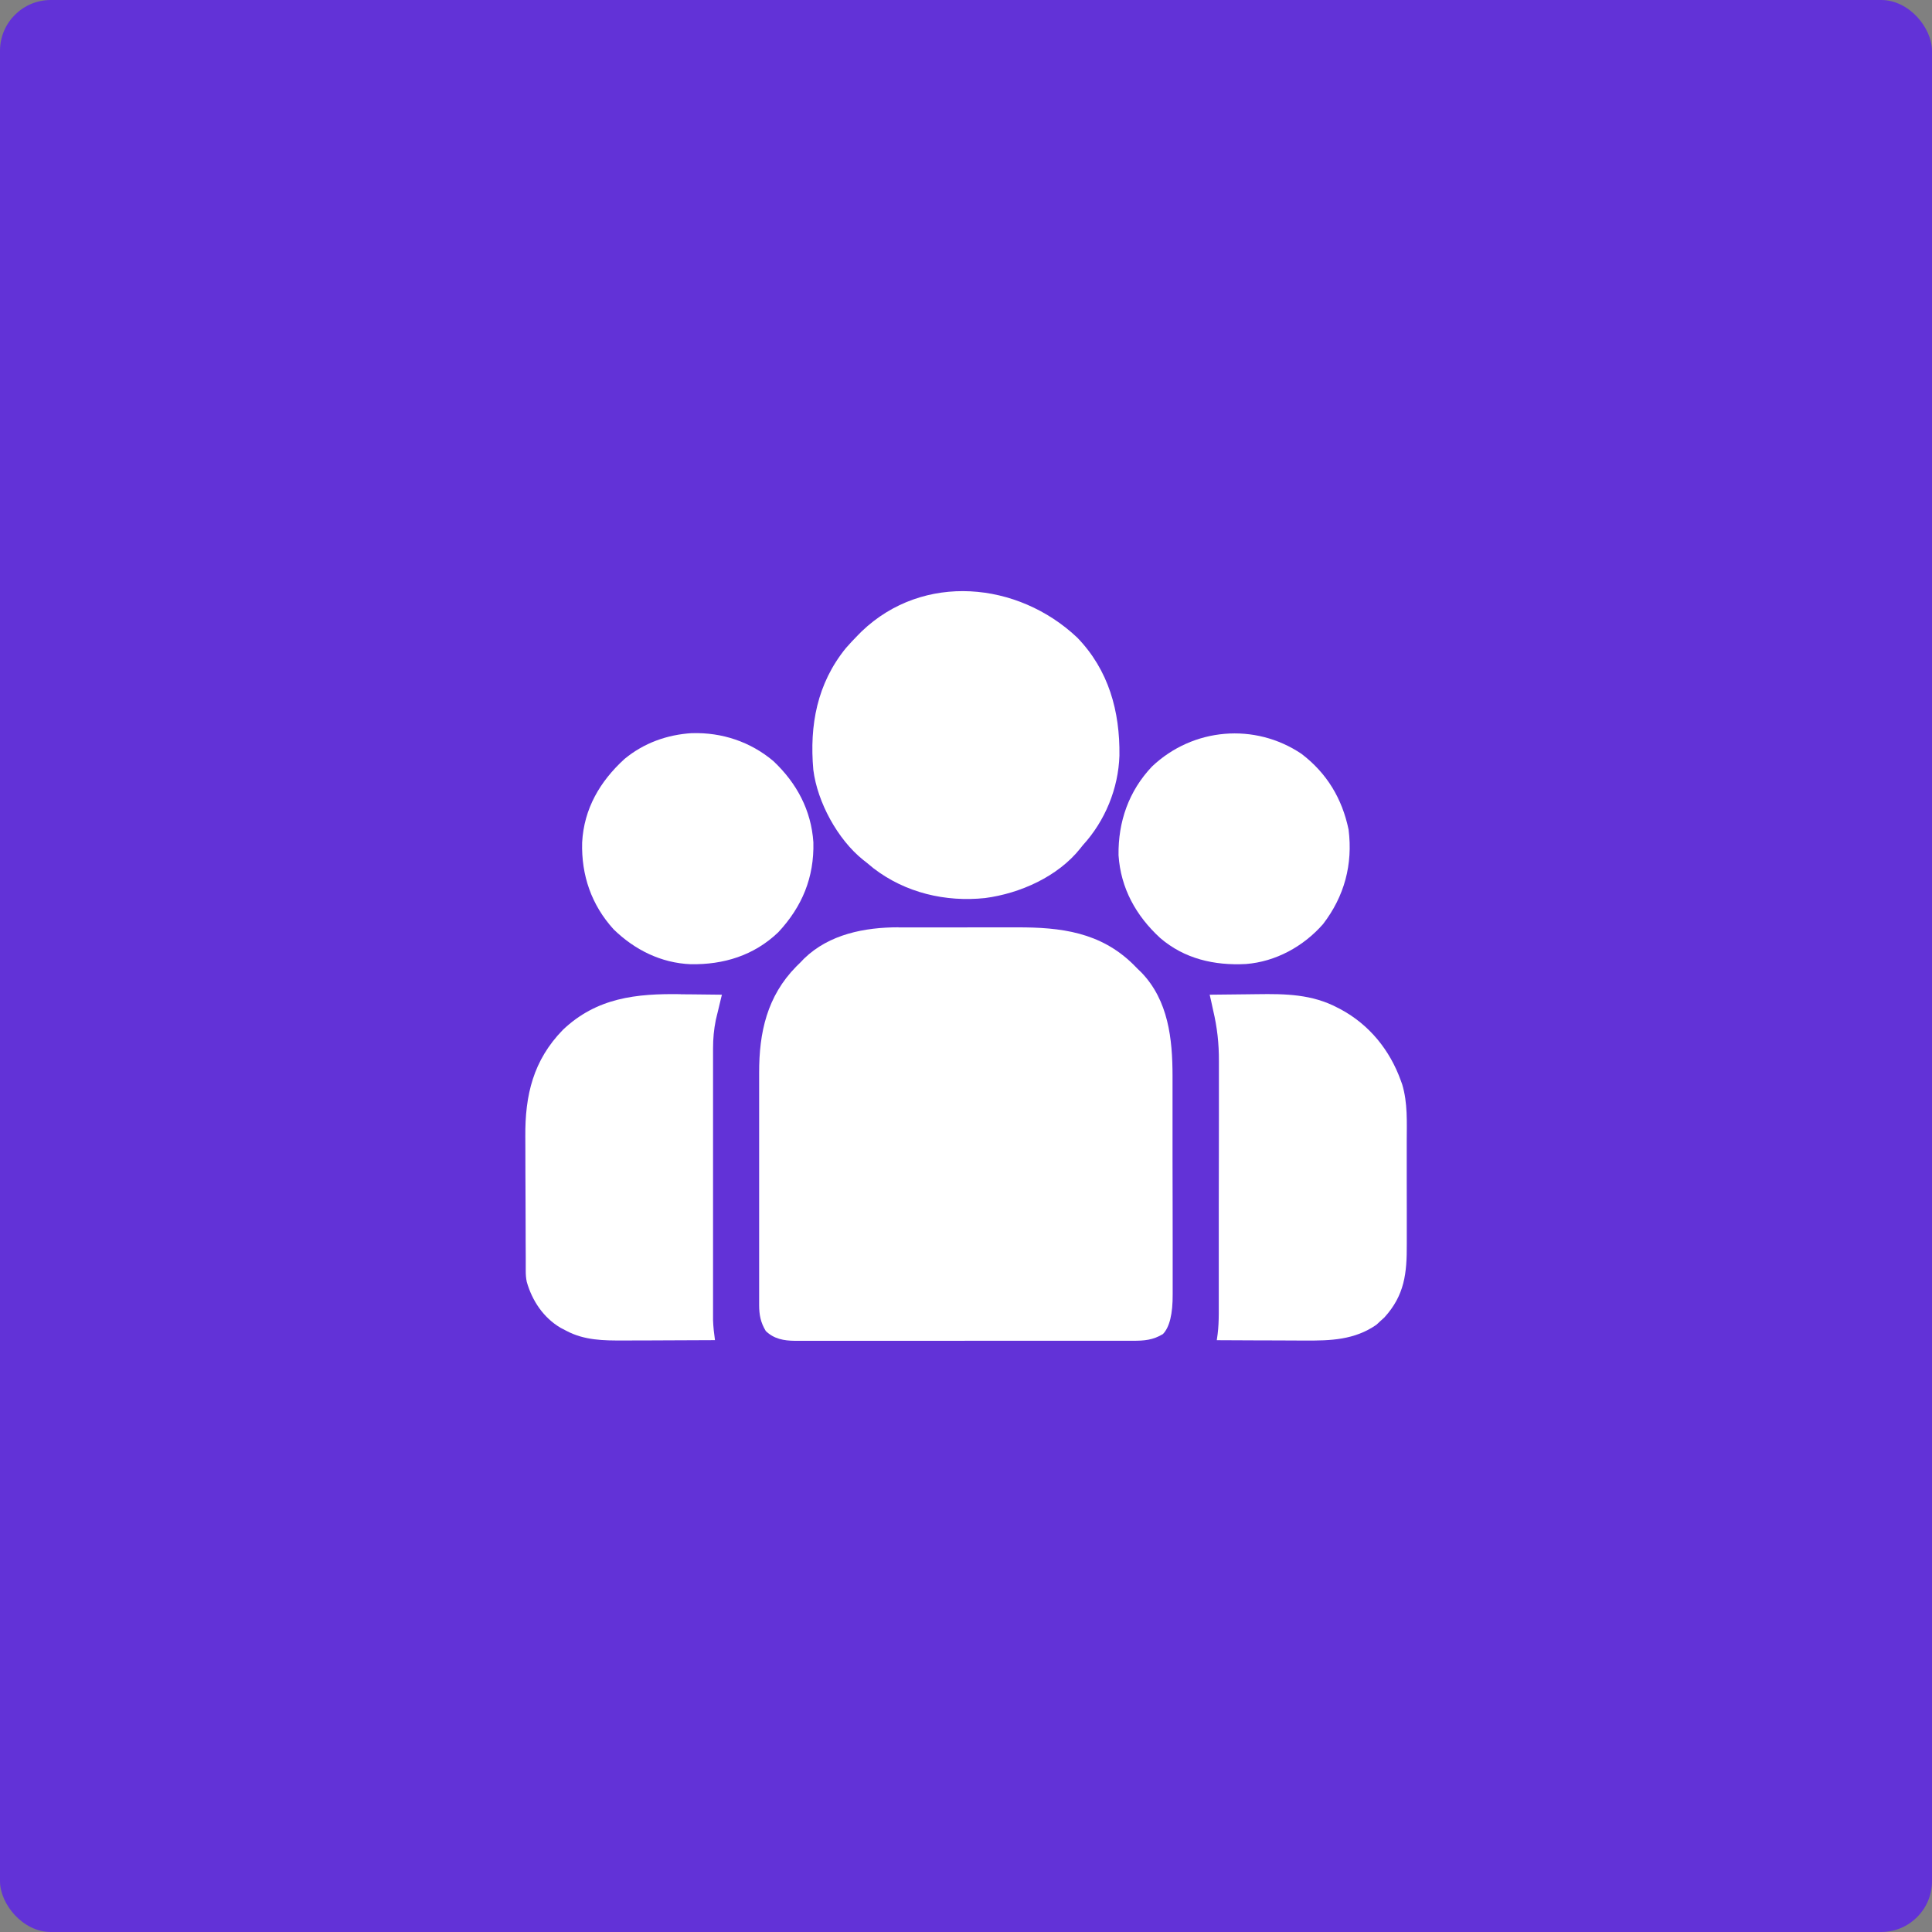
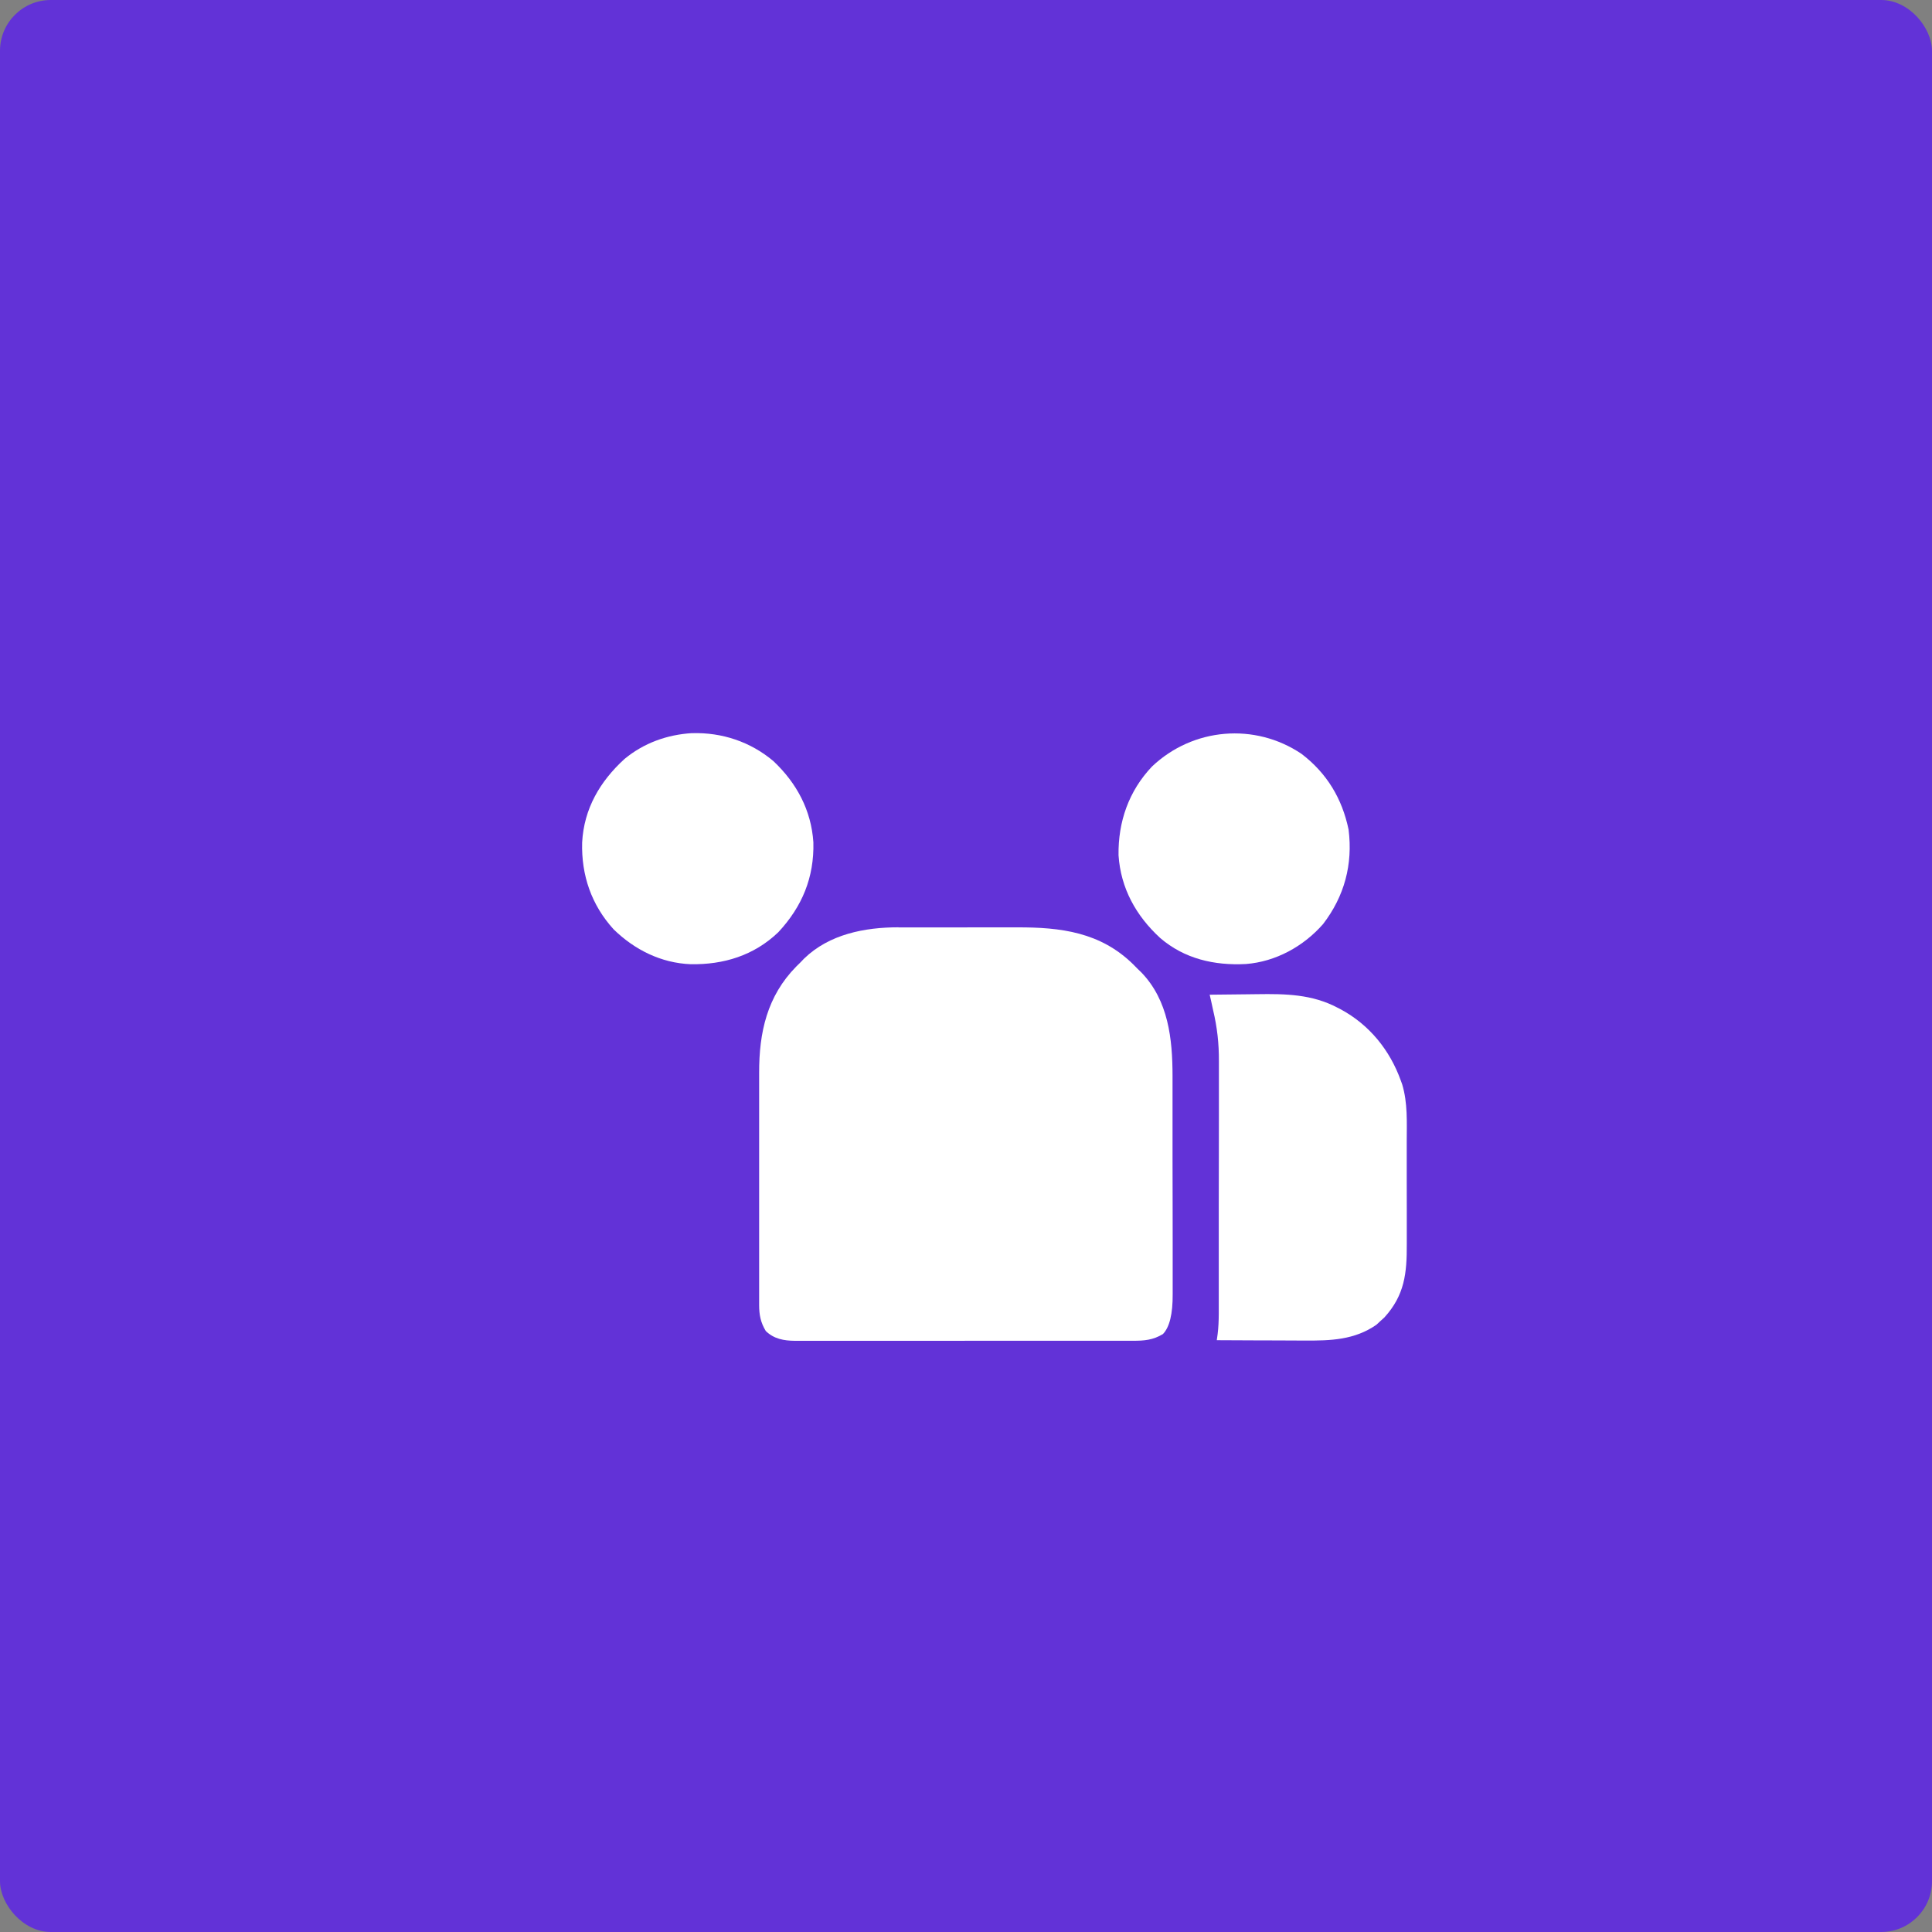
<svg xmlns="http://www.w3.org/2000/svg" id="a" width="41" height="41" viewBox="0 0 41 41">
  <rect x="0" y="0" width="41" height="41" fill="#808080" stroke="none" />
  <rect width="41" height="41" rx="1.078" ry="1.078" fill="#6232d7" />
  <path d="M19.069,19.681c.034,0,.068,0,.103,0,.112,0,.224,0,.335,0,.078,0,.157,0,.235,0,.164,0,.328,0,.493,0,.209,0,.418,0,.628-.001.162,0,.324,0,.486,0,.077,0,.154,0,.231,0,.933-.003,1.774.102,2.47.787.032.032.064.064.097.098.024.024.049.047.074.071.574.596.661,1.408.662,2.195,0,.055,0,.111,0,.166,0,.149,0,.299,0,.448,0,.093,0,.187,0,.28,0,.293,0,.585,0,.878,0,.337,0,.674.002,1.011,0,.261.001.522.001.784,0,.156,0,.312,0,.467,0,.146,0,.293,0,.439,0,.054,0,.107,0,.161q.004.629-.207.846c-.209.127-.397.143-.635.142-.032,0-.063,0-.096,0-.106,0-.211,0-.317,0-.076,0-.151,0-.227,0-.206,0-.411,0-.617,0-.172,0-.343,0-.515,0-.405,0-.81,0-1.215,0-.418,0-.836,0-1.253.001-.359,0-.718,0-1.076,0-.214,0-.428,0-.643,0-.201,0-.403,0-.604,0-.074,0-.148,0-.222,0-.101,0-.202,0-.303,0-.029,0-.058,0-.088,0-.233-.002-.445-.04-.617-.208-.11-.181-.141-.344-.141-.554,0-.047,0-.094,0-.143,0-.052,0-.104,0-.155,0-.055,0-.11,0-.165,0-.149,0-.298,0-.447,0-.156,0-.313,0-.469,0-.263,0-.525,0-.788,0-.303,0-.605,0-.908,0-.261,0-.521,0-.782,0-.155,0-.311,0-.466,0-.146,0-.293,0-.439,0-.053,0-.107,0-.16-.002-.862.169-1.63.788-2.259q.048-.048.098-.097c.024-.024.047-.049.071-.074.535-.516,1.284-.661,2-.661Z" fill="#fff" />
-   <path d="M22.859,13.529c.669.69.909,1.565.897,2.505-.022.698-.304,1.387-.776,1.902-.018.022-.036.045-.054.068-.474.598-1.278.956-2.02,1.054-.841.089-1.69-.111-2.367-.63-.052-.042-.104-.085-.155-.128-.022-.017-.044-.034-.067-.052-.54-.433-.97-1.221-1.057-1.911-.084-.948.08-1.829.689-2.581.081-.093.165-.183.252-.271.028-.028.055-.056.084-.085,1.312-1.256,3.316-1.057,4.574.129Z" fill="#fff" />
  <path d="M25.679,21.109c.249-.004.498-.006.747-.008.084,0,.169-.002.253-.003.599-.009,1.163,0,1.706.287.024.012.048.025.072.037.605.328,1.039.864,1.271,1.511.009.026.019.053.029.08.118.394.097.8.096,1.208,0,.083,0,.165,0,.248,0,.173,0,.345,0,.518,0,.22,0,.441.001.661,0,.17,0,.341,0,.511,0,.081,0,.162,0,.244.003.617-.045,1.083-.477,1.557-.029.026-.059.053-.089.08q-.038.036-.078.073c-.464.323-.974.34-1.521.335-.054,0-.108,0-.163,0-.141,0-.282,0-.423-.002-.145,0-.289-.001-.434-.001-.282,0-.565-.002-.847-.004.006-.043.012-.085.018-.129.018-.143.023-.284.024-.428,0-.025,0-.05,0-.076,0-.083,0-.166,0-.249,0-.06,0-.12,0-.18,0-.162,0-.324,0-.486,0-.102,0-.203,0-.305,0-.318,0-.637,0-.955,0-.366,0-.732.002-1.099,0-.284.001-.568.001-.852,0-.169,0-.338,0-.508,0-.159,0-.319,0-.478,0-.058,0-.116,0-.174.002-.377-.036-.718-.123-1.085-.014-.066-.029-.132-.043-.198-.01-.043-.02-.086-.03-.13Z" fill="#fff" />
-   <path d="M14.444,21.1c.085,0,.17.001.256.002.207.002.413.004.62.007q-.015.063-.031.127c-.013.056-.027.112-.04.167-.007.027-.013.055-.02.083q-.01.041-.02.082t-.018.075c-.041.202-.059.398-.059.604,0,.025,0,.05,0,.076,0,.084,0,.167,0,.251,0,.06,0,.121,0,.181,0,.163,0,.327,0,.49,0,.171,0,.342,0,.514,0,.287,0,.575,0,.862,0,.332,0,.664,0,.996,0,.285,0,.571,0,.856,0,.17,0,.341,0,.511,0,.16,0,.32,0,.48,0,.059,0,.117,0,.176,0,.08,0,.161,0,.241,0,.045,0,.09,0,.136.005.143.021.281.041.423-.311.002-.622.003-.933.004-.144,0-.289,0-.433.002-.14,0-.28.001-.419.001-.053,0-.106,0-.159,0-.421.003-.829-.003-1.208-.204q-.062-.032-.125-.065c-.363-.215-.601-.57-.717-.974-.017-.081-.022-.152-.022-.235,0-.031,0-.062,0-.094,0-.034,0-.067,0-.102,0-.036,0-.072,0-.108,0-.119-.001-.237-.002-.356,0-.041,0-.081,0-.123,0-.215-.001-.431-.002-.646,0-.221-.002-.443-.003-.664,0-.171-.001-.342-.001-.513,0-.082,0-.163-.001-.245-.007-.878.168-1.618.798-2.264.718-.682,1.557-.771,2.501-.756Z" fill="#fff" />
  <path d="M27.623,16c.537.411.859.948.996,1.605.093.739-.088,1.415-.542,2.006-.415.473-1.004.798-1.637.847-.667.035-1.306-.109-1.821-.554-.511-.47-.836-1.054-.882-1.755-.01-.709.217-1.363.71-1.882.868-.824,2.184-.937,3.176-.267Z" fill="#fff" />
  <path d="M14.686,15.559c.634-.019,1.24.182,1.727.593.494.466.802,1.04.848,1.722.019.747-.239,1.368-.745,1.91-.516.494-1.159.69-1.86.678-.626-.025-1.188-.305-1.634-.74-.472-.519-.687-1.149-.668-1.844.038-.716.378-1.295.897-1.77.411-.341.907-.518,1.435-.55Z" fill="#fff" />
</svg>